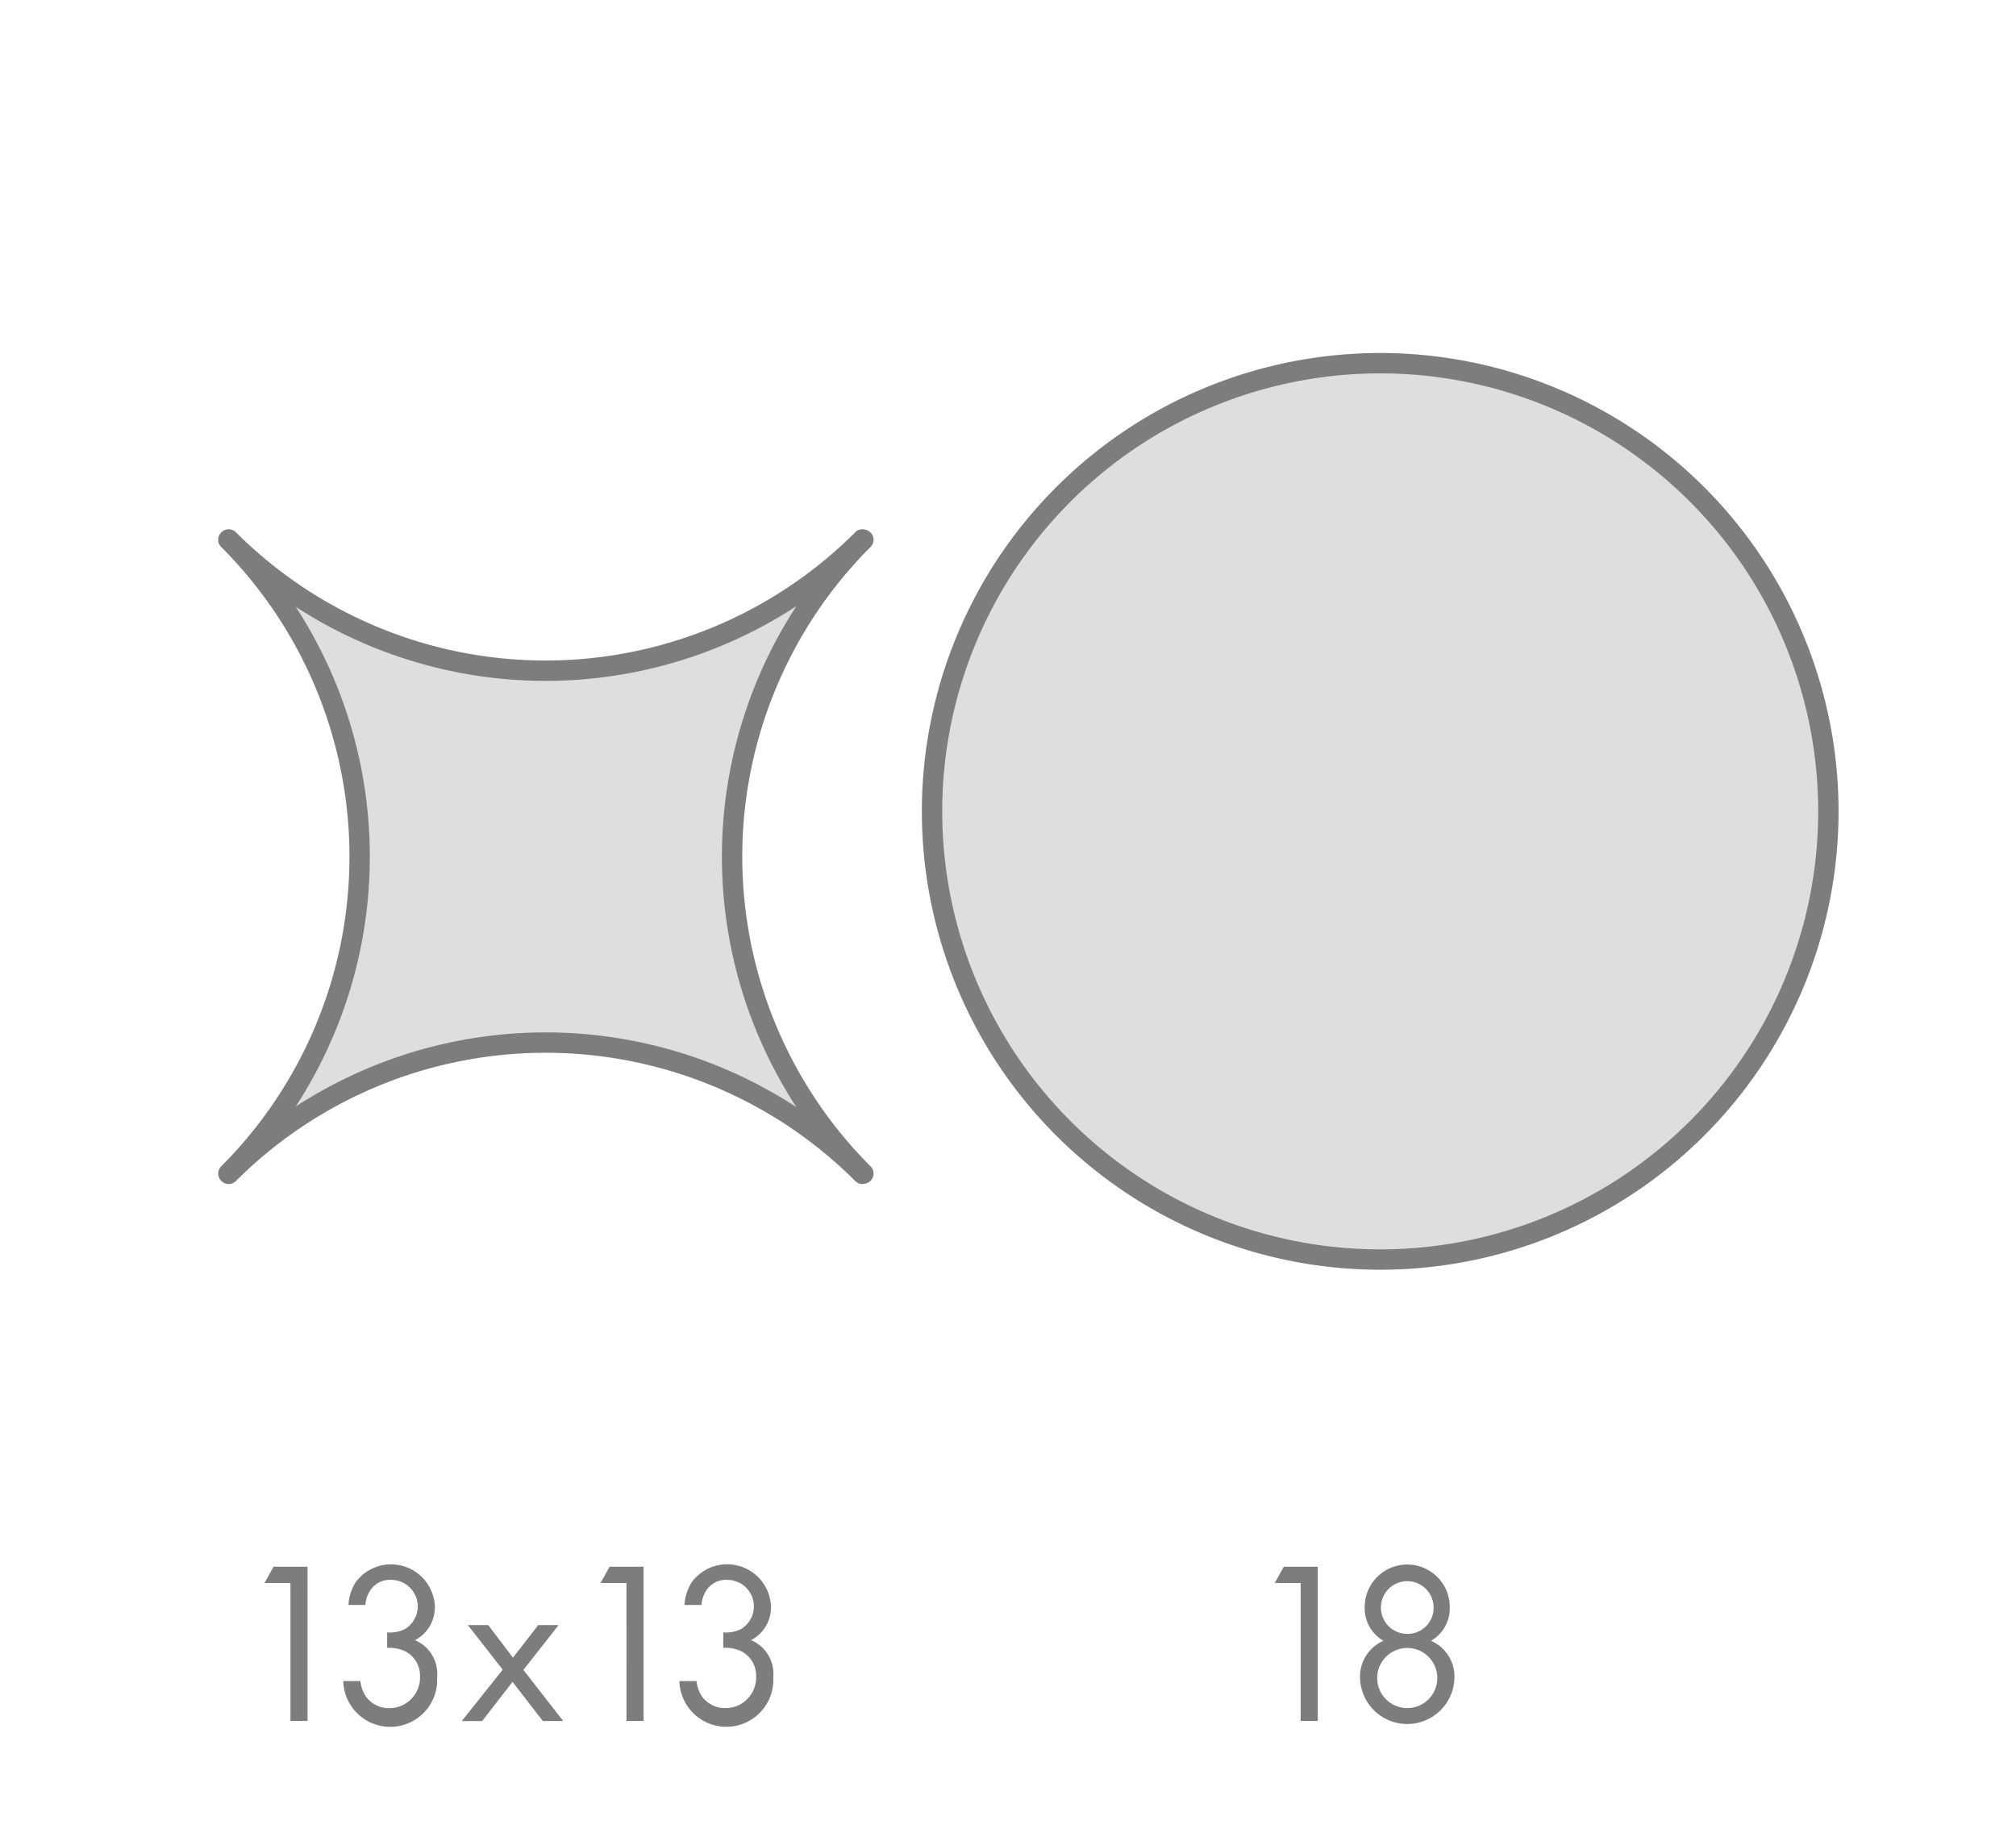
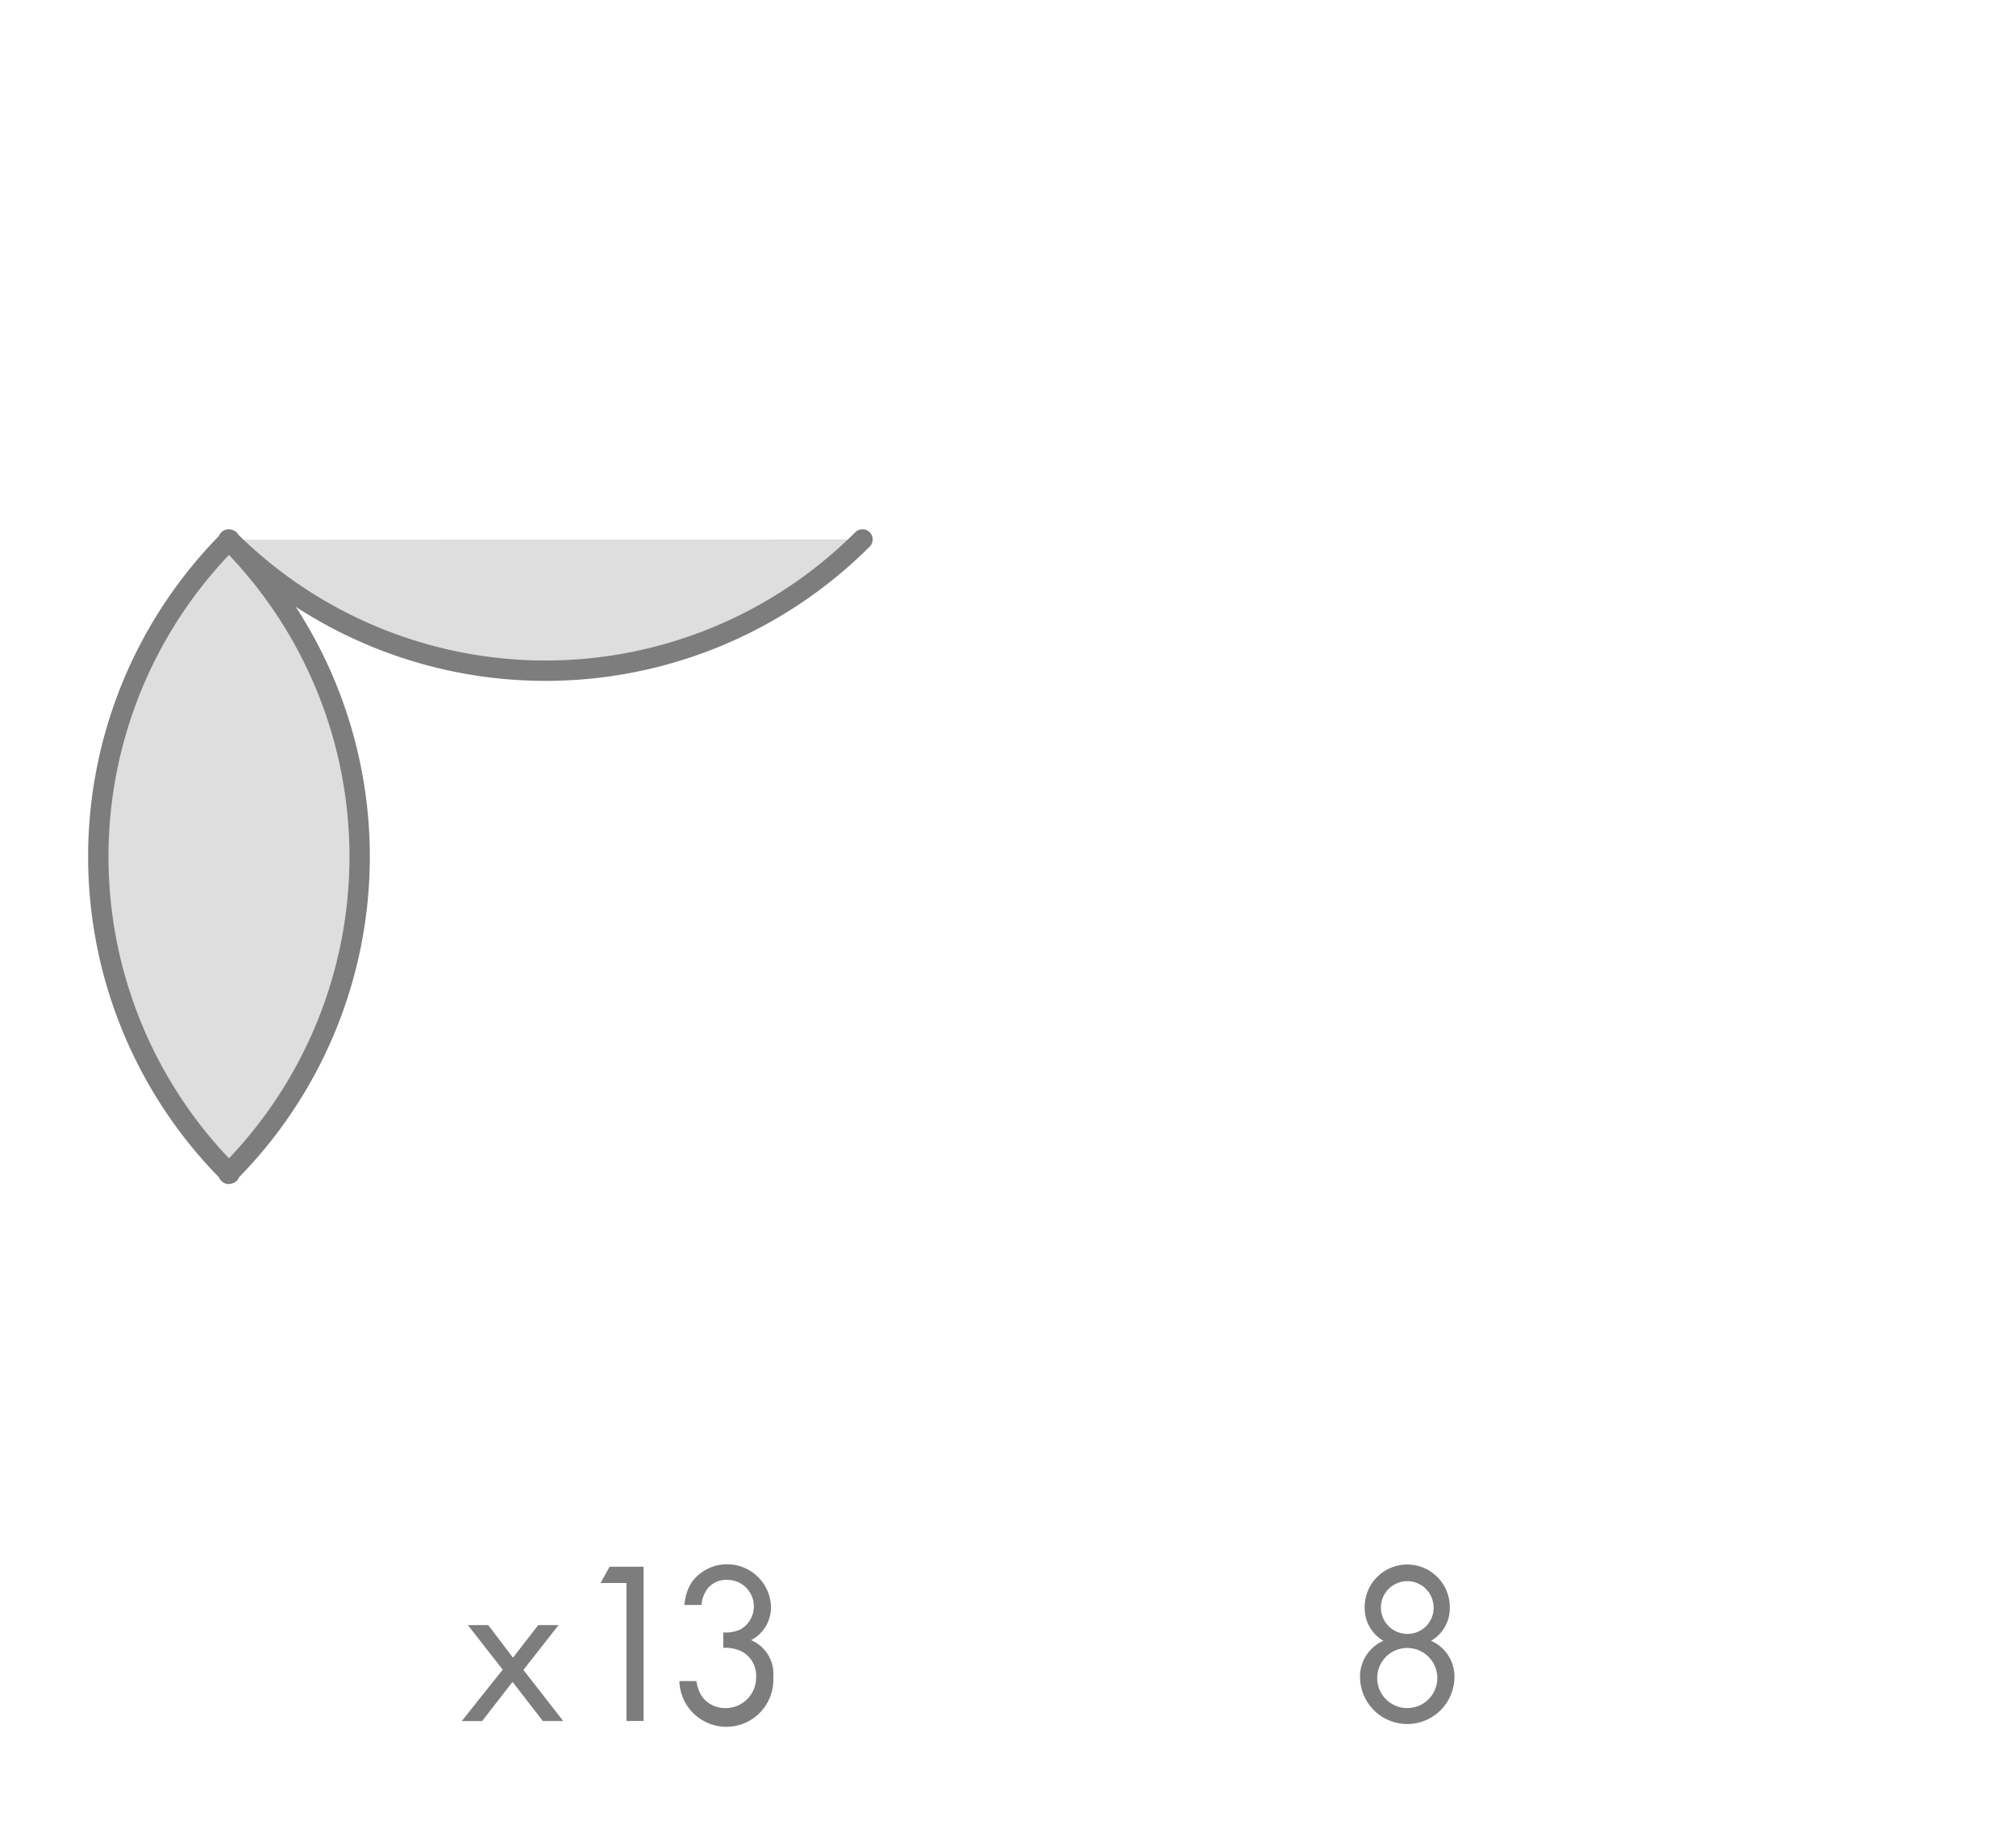
<svg xmlns="http://www.w3.org/2000/svg" width="99" height="90" viewBox="0 0 99 90">
  <defs>
    <filter id="Trazado_203" x="42.268" y="14.338" width="51.016" height="51.016" filterUnits="userSpaceOnUse">
      <feOffset dx="1" dy="1" input="SourceAlpha" />
      <feGaussianBlur stdDeviation="1" result="blur" />
      <feFlood flood-opacity="0.2" />
      <feComposite operator="in" in2="blur" />
      <feComposite in="SourceGraphic" />
    </filter>
    <filter id="Trazado_209" x="7.713" y="22.785" width="38.389" height="38.361" filterUnits="userSpaceOnUse">
      <feOffset dx="1" dy="1" input="SourceAlpha" />
      <feGaussianBlur stdDeviation="1" result="blur-2" />
      <feFlood flood-opacity="0.2" />
      <feComposite operator="in" in2="blur-2" />
      <feComposite in="SourceGraphic" />
    </filter>
  </defs>
  <g id="Grupo_663" data-name="Grupo 663" transform="translate(-4566 655)">
    <g id="Grupo_608" data-name="Grupo 608" transform="translate(0 -157)">
-       <path id="Trazado_201" data-name="Trazado 201" d="M108.8,115.227h-1.271l.443-.8h1.669V122h-.84v-6.778Z" transform="translate(4521.071 -535.492)" fill="#7d7d7d" />
      <path id="Trazado_202" data-name="Trazado 202" d="M118.136,119.863a2.318,2.318,0,0,1-4.633,0,1.913,1.913,0,0,1,1.147-1.851,1.849,1.849,0,0,1-.92-1.657,2.089,2.089,0,0,1,4.178,0,1.848,1.848,0,0,1-.92,1.657,1.912,1.912,0,0,1,1.147,1.851Zm-.84-.023a1.476,1.476,0,1,0-1.476,1.476,1.476,1.476,0,0,0,1.476-1.476Zm-.182-3.473a1.294,1.294,0,1,0-1.295,1.305,1.276,1.276,0,0,0,1.295-1.306Z" transform="translate(4519.286 -535.439)" fill="#7d7d7d" />
    </g>
    <g id="Grupo_609" data-name="Grupo 609" transform="translate(0 -157)">
-       <path id="Trazado_204" data-name="Trazado 204" d="M38.056,115.227H36.785l.443-.8H38.9V122h-.84v-6.778Z" transform="translate(4542.203 -535.492)" fill="#7d7d7d" />
-       <path id="Trazado_205" data-name="Trazado 205" d="M42.557,116.253a2.35,2.35,0,0,1,.352-1.113A2.155,2.155,0,0,1,46.8,116.3a1.811,1.811,0,0,1-.977,1.68,1.8,1.8,0,0,1,1.09,1.828,2.307,2.307,0,1,1-4.61.182h.84a1.7,1.7,0,0,0,.272.761,1.4,1.4,0,0,0,1.169.568,1.5,1.5,0,0,0,1.487-1.533,1.345,1.345,0,0,0-.749-1.271,1.953,1.953,0,0,0-.863-.159V117.6a1.674,1.674,0,0,0,.863-.16,1.3,1.3,0,0,0-.659-2.419,1.149,1.149,0,0,0-.976.431,1.519,1.519,0,0,0-.3.8h-.839Z" transform="translate(4540.554 -535.439)" fill="#7d7d7d" />
      <path id="Trazado_206" data-name="Trazado 206" d="M52.611,120.7,50.9,118.512h1l1.215,1.6,1.238-1.6h1l-1.726,2.2,1.953,2.509h-1L53.093,121.3,51.6,123.224h-1Z" transform="translate(4538.076 -536.71)" fill="#7d7d7d" />
      <path id="Trazado_207" data-name="Trazado 207" d="M61.589,115.227H60.318l.443-.8H62.43V122h-.84Z" transform="translate(4535.174 -535.492)" fill="#7d7d7d" />
      <path id="Trazado_208" data-name="Trazado 208" d="M66.09,116.253a2.35,2.35,0,0,1,.352-1.113,2.155,2.155,0,0,1,3.894,1.158,1.811,1.811,0,0,1-.977,1.68,1.8,1.8,0,0,1,1.09,1.828,2.307,2.307,0,1,1-4.61.182h.84a1.7,1.7,0,0,0,.272.761,1.4,1.4,0,0,0,1.169.568,1.5,1.5,0,0,0,1.487-1.533,1.345,1.345,0,0,0-.749-1.271,1.953,1.953,0,0,0-.863-.159V117.6a1.674,1.674,0,0,0,.863-.16,1.3,1.3,0,0,0-.659-2.419,1.149,1.149,0,0,0-.976.431,1.519,1.519,0,0,0-.3.8H66.09Z" transform="translate(4533.524 -535.439)" fill="#7d7d7d" />
    </g>
    <g transform="matrix(1, 0, 0, 1, 4566, -655)" filter="url(#Trazado_203)">
-       <path id="Trazado_203-2" data-name="Trazado 203" d="M126.116,50.733a22.008,22.008,0,1,0-22.008,22.008,22.008,22.008,0,0,0,22.008-22.008" transform="translate(-37.33 -11.89)" fill="#dedede" stroke="#7d7d7d" stroke-linecap="round" stroke-linejoin="round" stroke-width="1" />
+       </g>
+     <g transform="matrix(1, 0, 0, 1, 4566, -655)" filter="url(#Trazado_209)">
+       <path id="Trazado_209-2" data-name="Trazado 209" d="M63.974,41.069a22.008,22.008,0,0,1-31.124,0l-.015.015a22.008,22.008,0,0,1,0,31.124l.015.015l.043-.015a22.008,22.008,0,0,1,0-31.124" transform="translate(-22.62 -15.58)" fill="#dedede" stroke="#7d7d7d" stroke-linecap="round" stroke-linejoin="round" stroke-width="1" />
    </g>
-     <g transform="matrix(1, 0, 0, 1, 4566, -655)" filter="url(#Trazado_209)">
-       <path id="Trazado_209-2" data-name="Trazado 209" d="M63.974,41.069a22.008,22.008,0,0,1-31.124,0l-.015.015a22.008,22.008,0,0,1,0,31.124l.015.015a22.008,22.008,0,0,1,31.124,0l.043-.015a22.008,22.008,0,0,1,0-31.124" transform="translate(-22.62 -15.58)" fill="#dedede" stroke="#7d7d7d" stroke-linecap="round" stroke-linejoin="round" stroke-width="1" />
-     </g>
-     <rect id="Rectángulo_125" data-name="Rectángulo 125" width="99" height="90" transform="translate(4566 -655)" fill="none" />
  </g>
</svg>